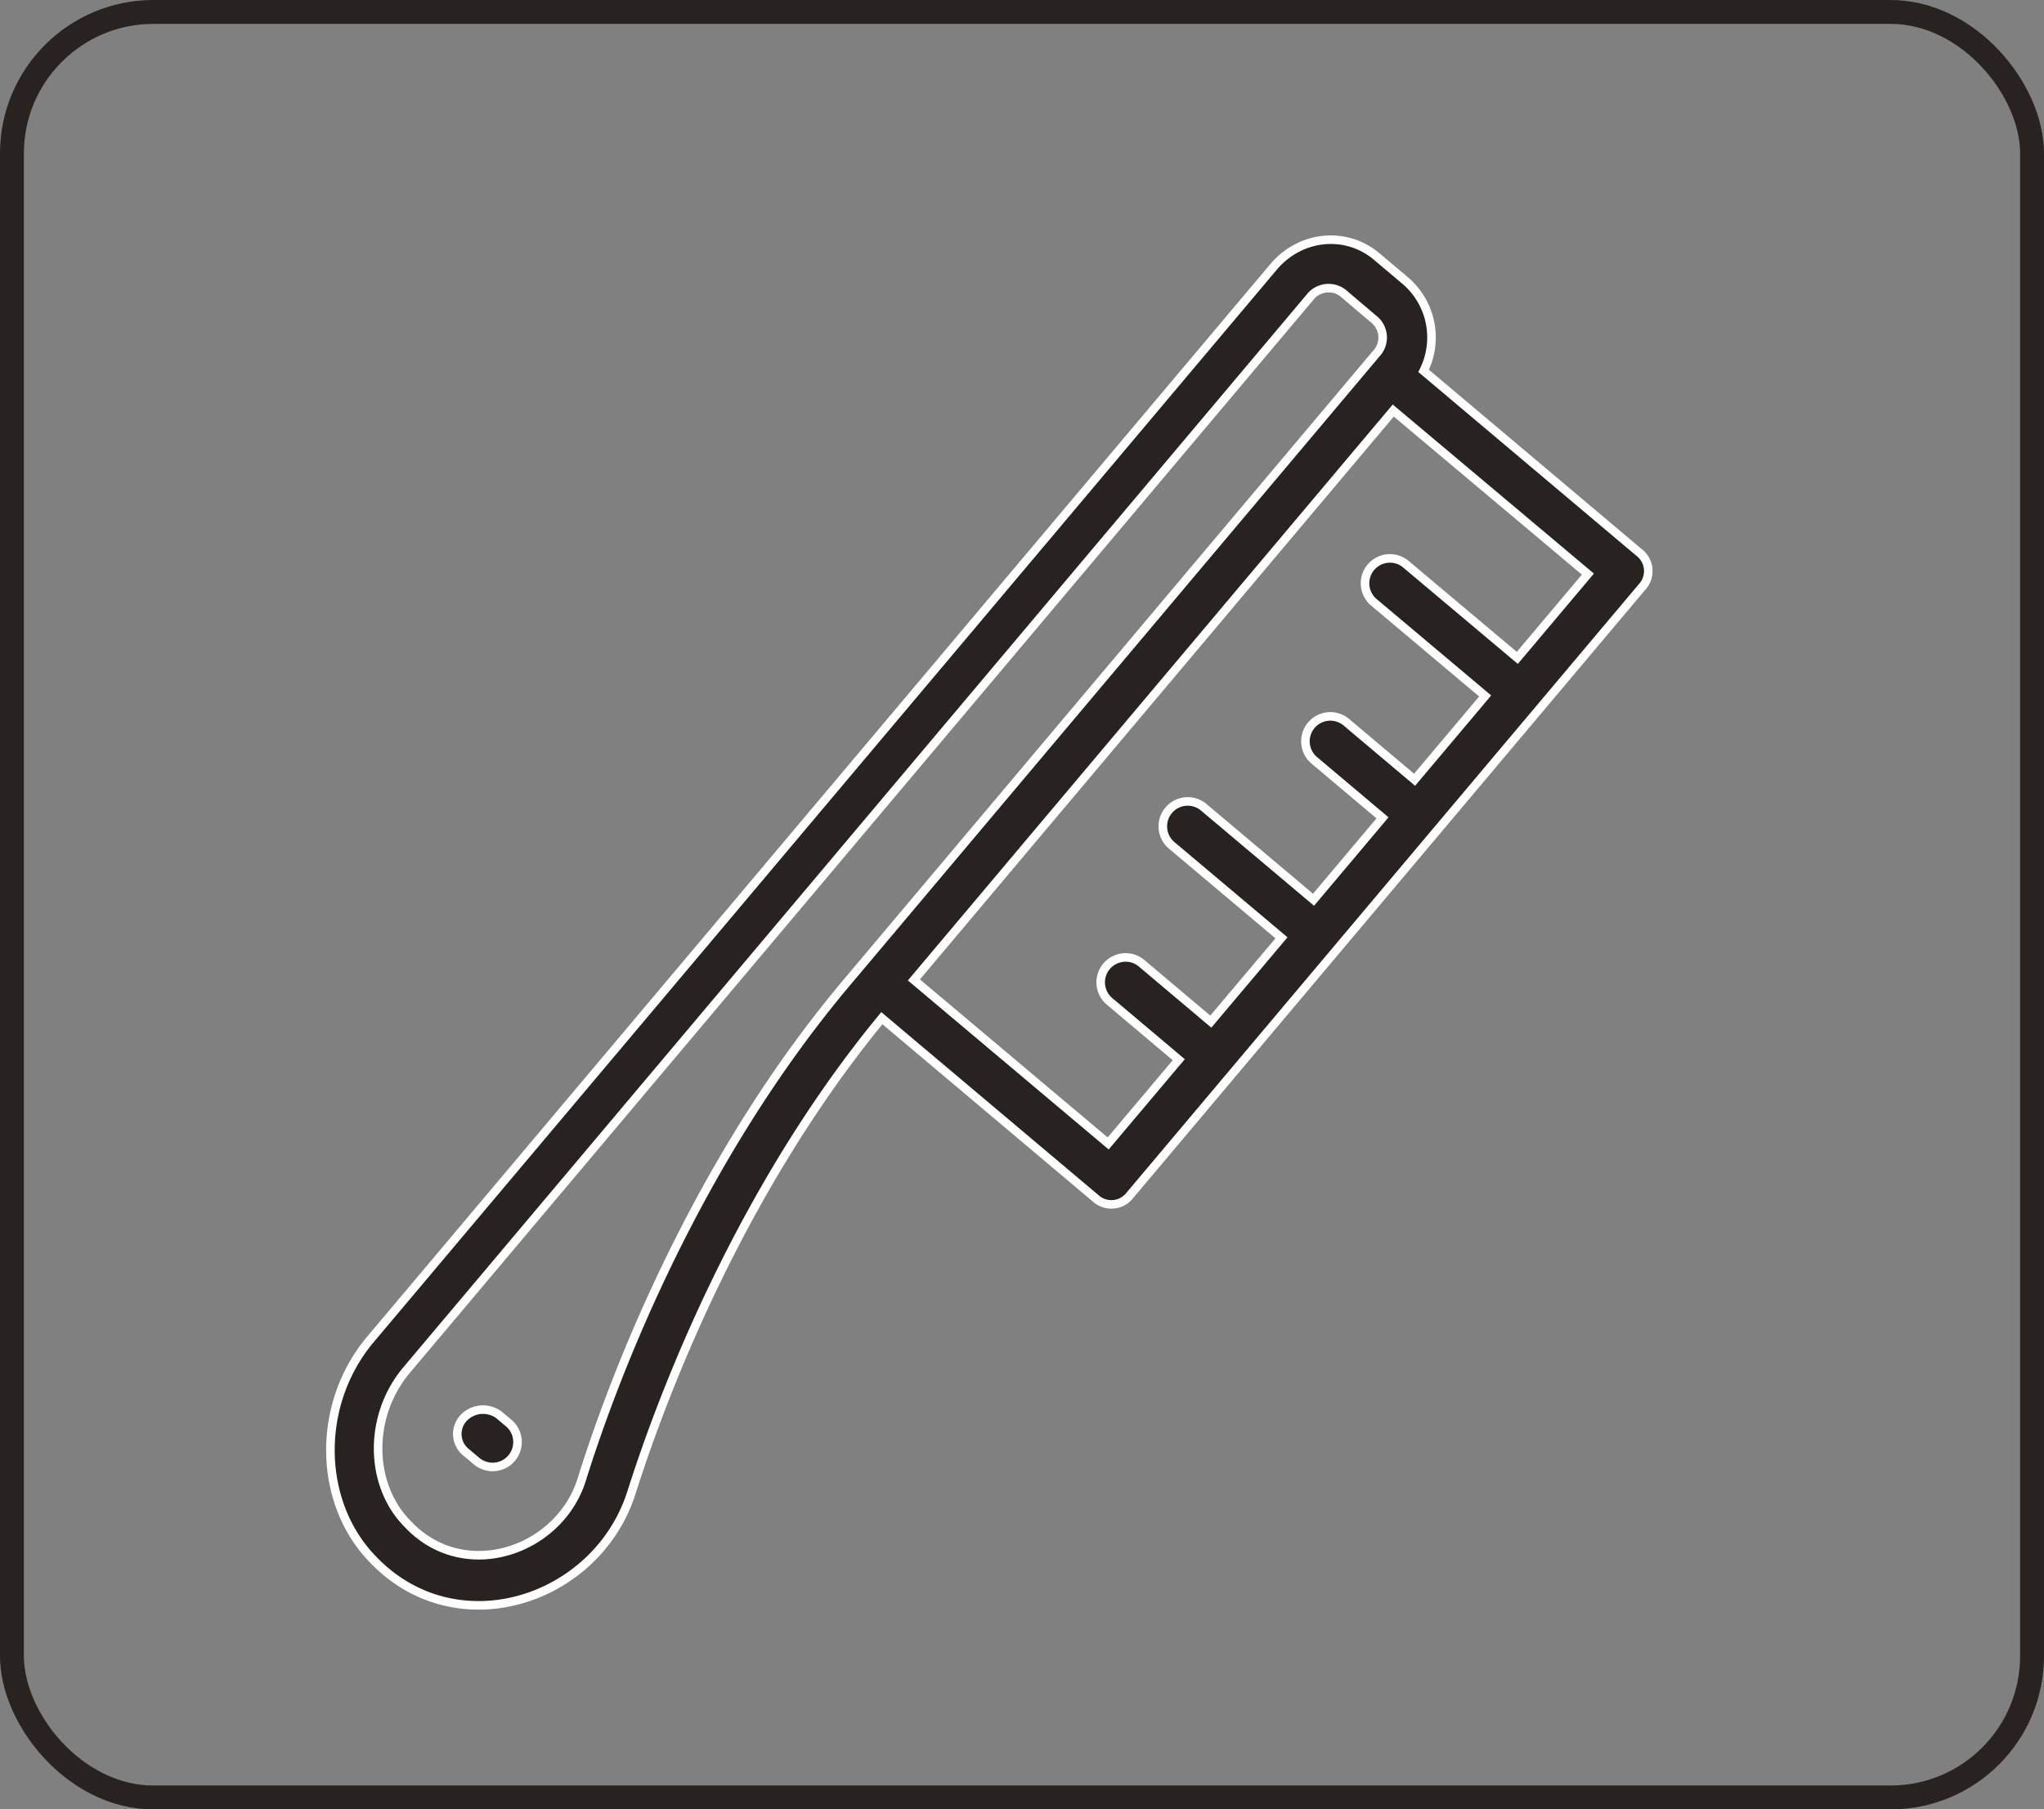
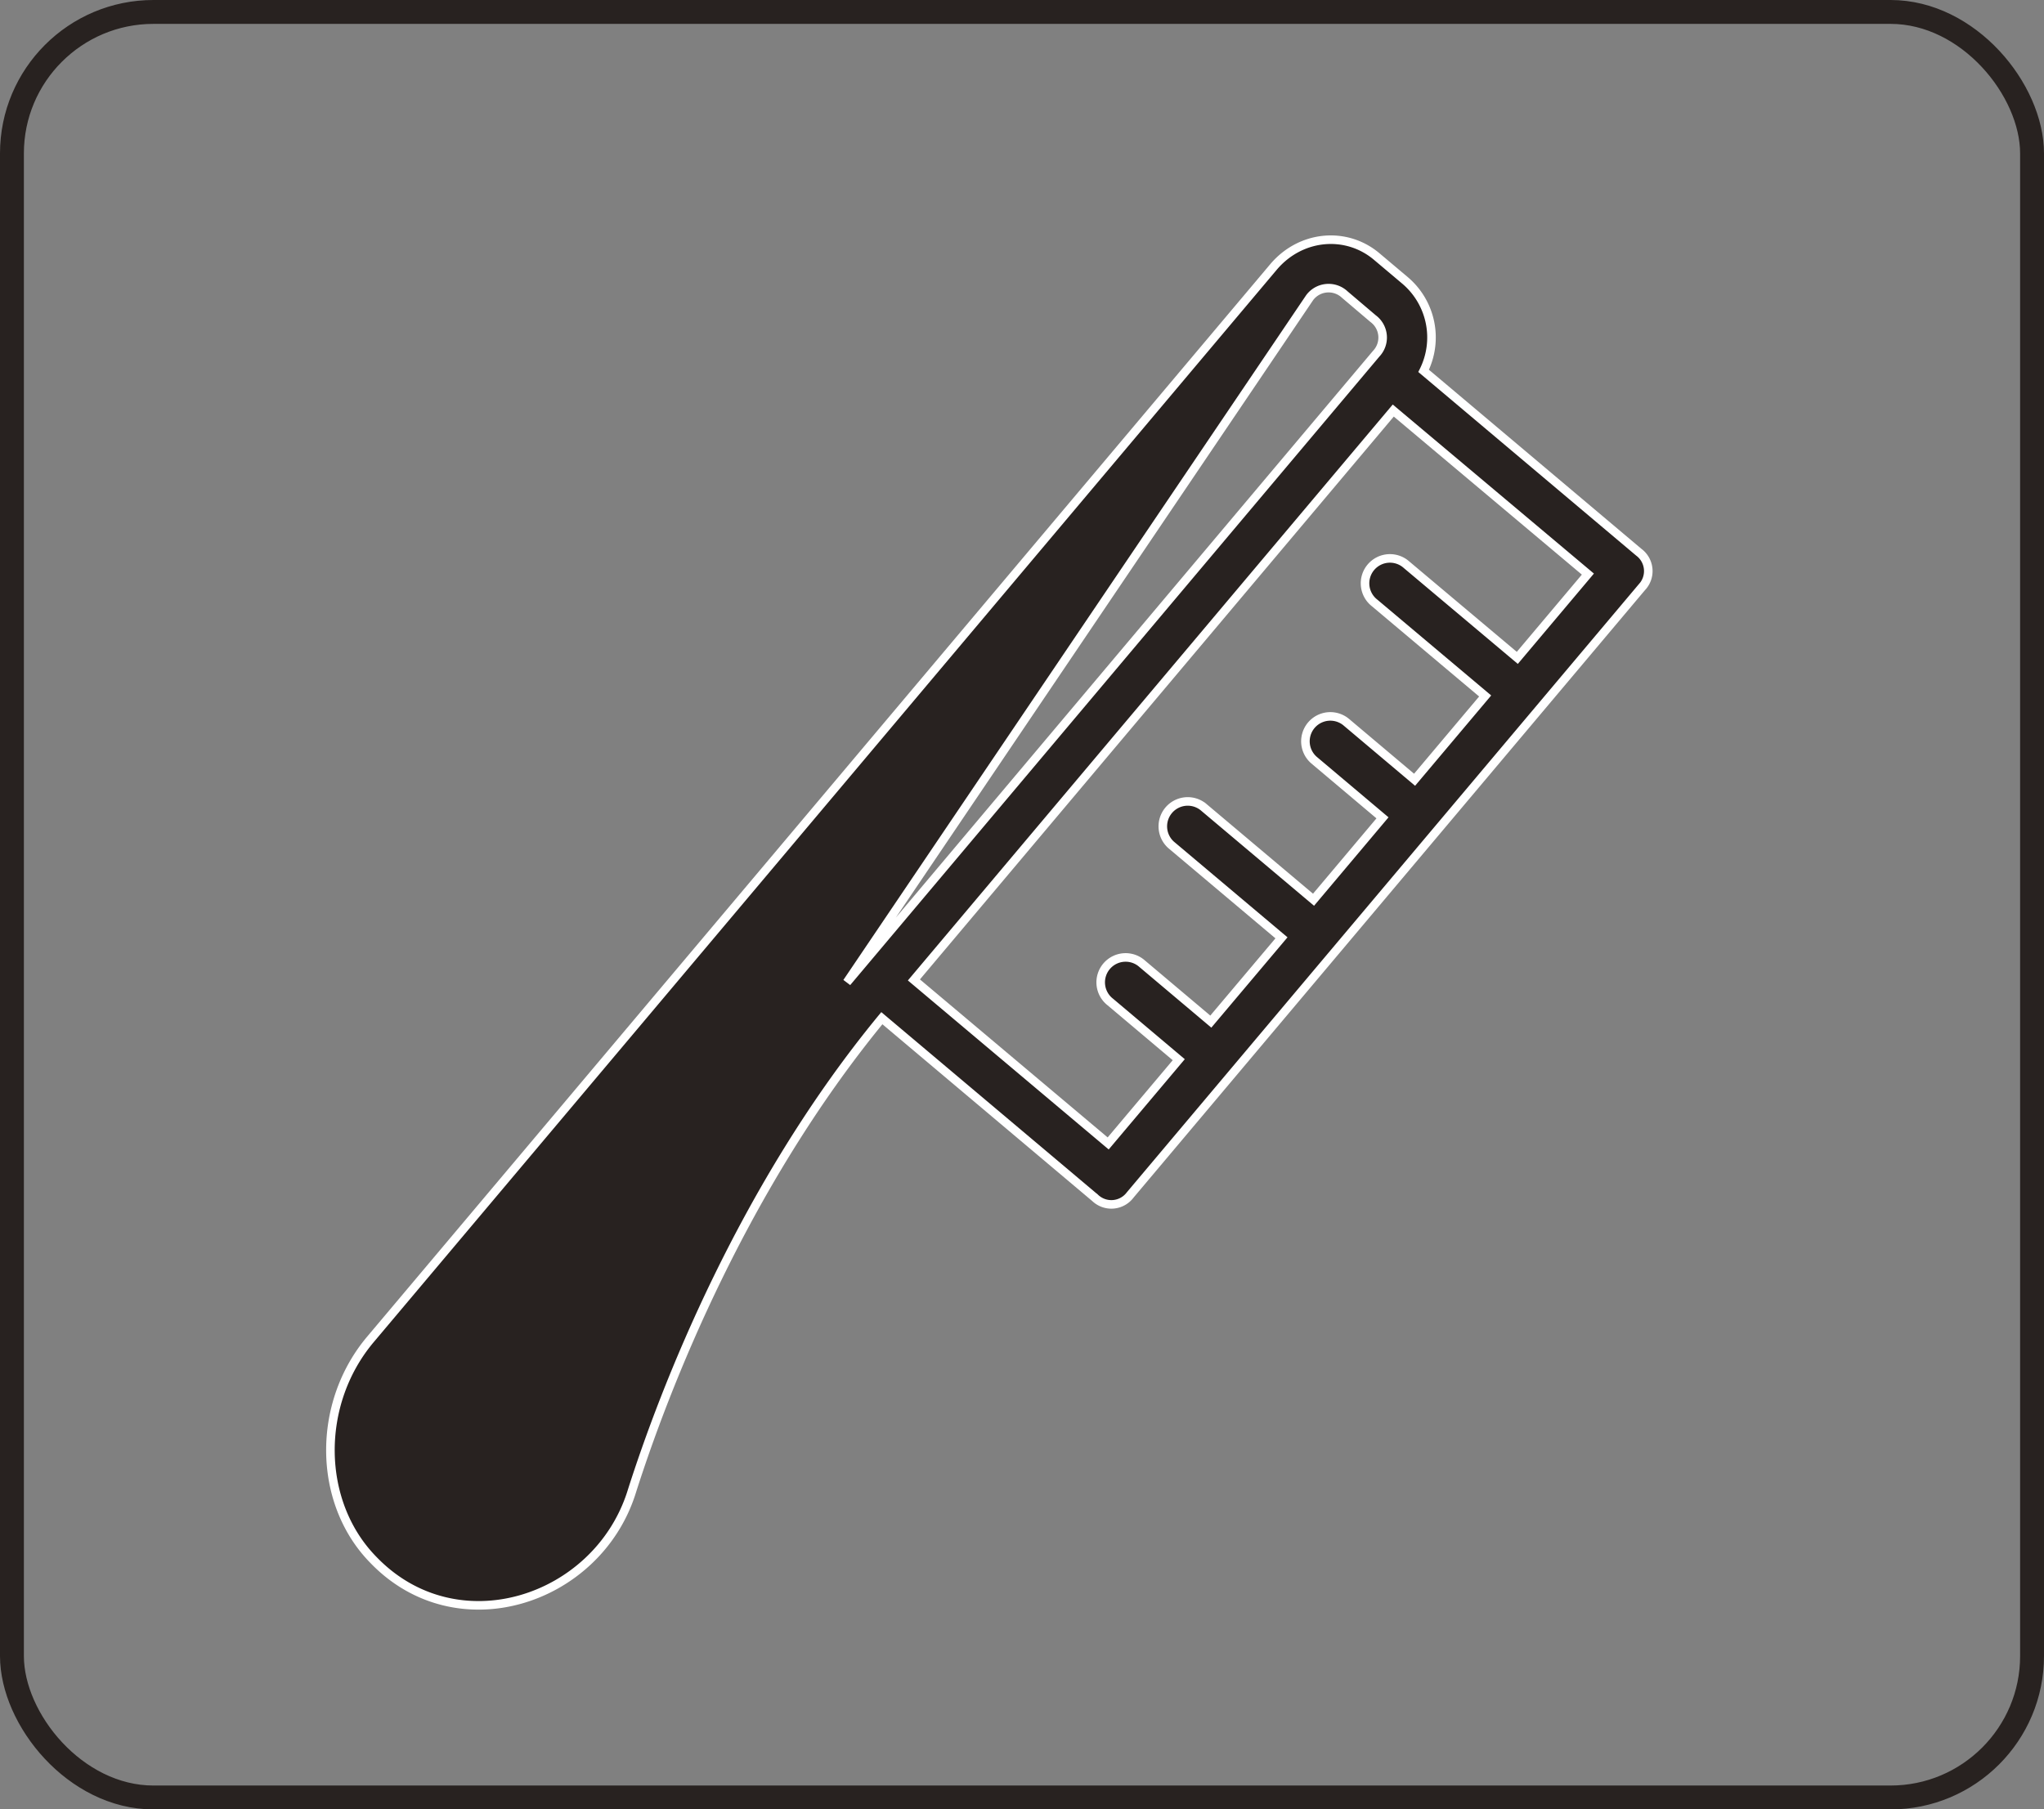
<svg xmlns="http://www.w3.org/2000/svg" viewBox="0 0 477.57 422.84">
  <rect x="0" y="0" width="477.57" height="422.84" fill="#808080" stroke="none" />
  <g data-name="Layer 2" id="Layer_2">
    <g data-name="Layer 1" id="Layer_1-2">
      <g data-name="Layer 2" id="Layer_2-2">
        <g data-name="Layer 1-2" id="Layer_1-2-2">
          <rect style="fill:none;stroke:#282220;stroke-miterlimit:10;stroke-width:5.581px" rx="33.06" height="417.26" width="471.99" y="2.79" x="2.79" />
        </g>
      </g>
-       <path style="fill:#282220;stroke:#fff;stroke-miterlimit:10;stroke-width:2px" d="M297.51,62.43,86.55,313c-12.74,15.13-12.41,38.22.71,51.55,19.48,20.21,52,9.58,60.19-15.48,7.79-24.62,26.06-71.6,58.59-111.13l49.84,42a5.49,5.49,0,0,0,8.19-.7l119.53-142a5.49,5.49,0,0,0-.7-8.19L332.62,86.67a17.47,17.47,0,0,0-4.29-21.1l-6.68-5.63c-7.12-6-17.77-5.08-24.14,2.49ZM371,134.16l-16.49,19.58L328.66,132a5.82,5.82,0,1,0-7.49,8.9L347,162.64l-16.49,19.58-16-13.49a5.82,5.82,0,0,0-7.5,8.9l16,13.49-16.11,19.14-25.81-21.74a5.82,5.82,0,0,0-7.49,8.9l25.81,21.74L282.9,238.74l-16-13.49a5.82,5.82,0,1,0-7.49,8.9l16,13.49-16.49,19.57L213.53,229l112-133.06ZM320.83,74.47a5.49,5.49,0,0,1,.71,8.19L200.88,226l-3,3.56c-34.48,40.94-53.8,90.08-61.9,116-5.15,16.95-27.61,24.66-40.79,10.51-9-9.13-9.19-25.22-.19-35.9L306,69.55a5.51,5.51,0,0,1,8.2-.71Z" />
-       <path style="fill:#282220;stroke:#fff;stroke-miterlimit:10;stroke-width:2px" d="M108.36,331.32a5.5,5.5,0,0,0,.7,8.2l2.22,1.87a5.82,5.82,0,1,0,7.5-8.9l-2.23-1.87a6.26,6.26,0,0,0-8.19.7Z" />
+       <path style="fill:#282220;stroke:#fff;stroke-miterlimit:10;stroke-width:2px" d="M297.51,62.43,86.55,313c-12.74,15.13-12.41,38.22.71,51.55,19.48,20.21,52,9.58,60.19-15.48,7.79-24.62,26.06-71.6,58.59-111.13l49.84,42a5.49,5.49,0,0,0,8.19-.7l119.53-142a5.49,5.49,0,0,0-.7-8.19L332.62,86.67a17.47,17.47,0,0,0-4.29-21.1l-6.68-5.63c-7.12-6-17.77-5.08-24.14,2.49ZM371,134.16l-16.49,19.58L328.66,132a5.82,5.82,0,1,0-7.49,8.9L347,162.64l-16.49,19.58-16-13.49a5.82,5.82,0,0,0-7.5,8.9l16,13.49-16.11,19.14-25.81-21.74a5.82,5.82,0,0,0-7.49,8.9l25.81,21.74L282.9,238.74l-16-13.49a5.82,5.82,0,1,0-7.49,8.9l16,13.49-16.49,19.57L213.53,229l112-133.06ZM320.83,74.47a5.49,5.49,0,0,1,.71,8.19L200.88,226l-3,3.56L306,69.55a5.51,5.51,0,0,1,8.2-.71Z" />
    </g>
  </g>
</svg>